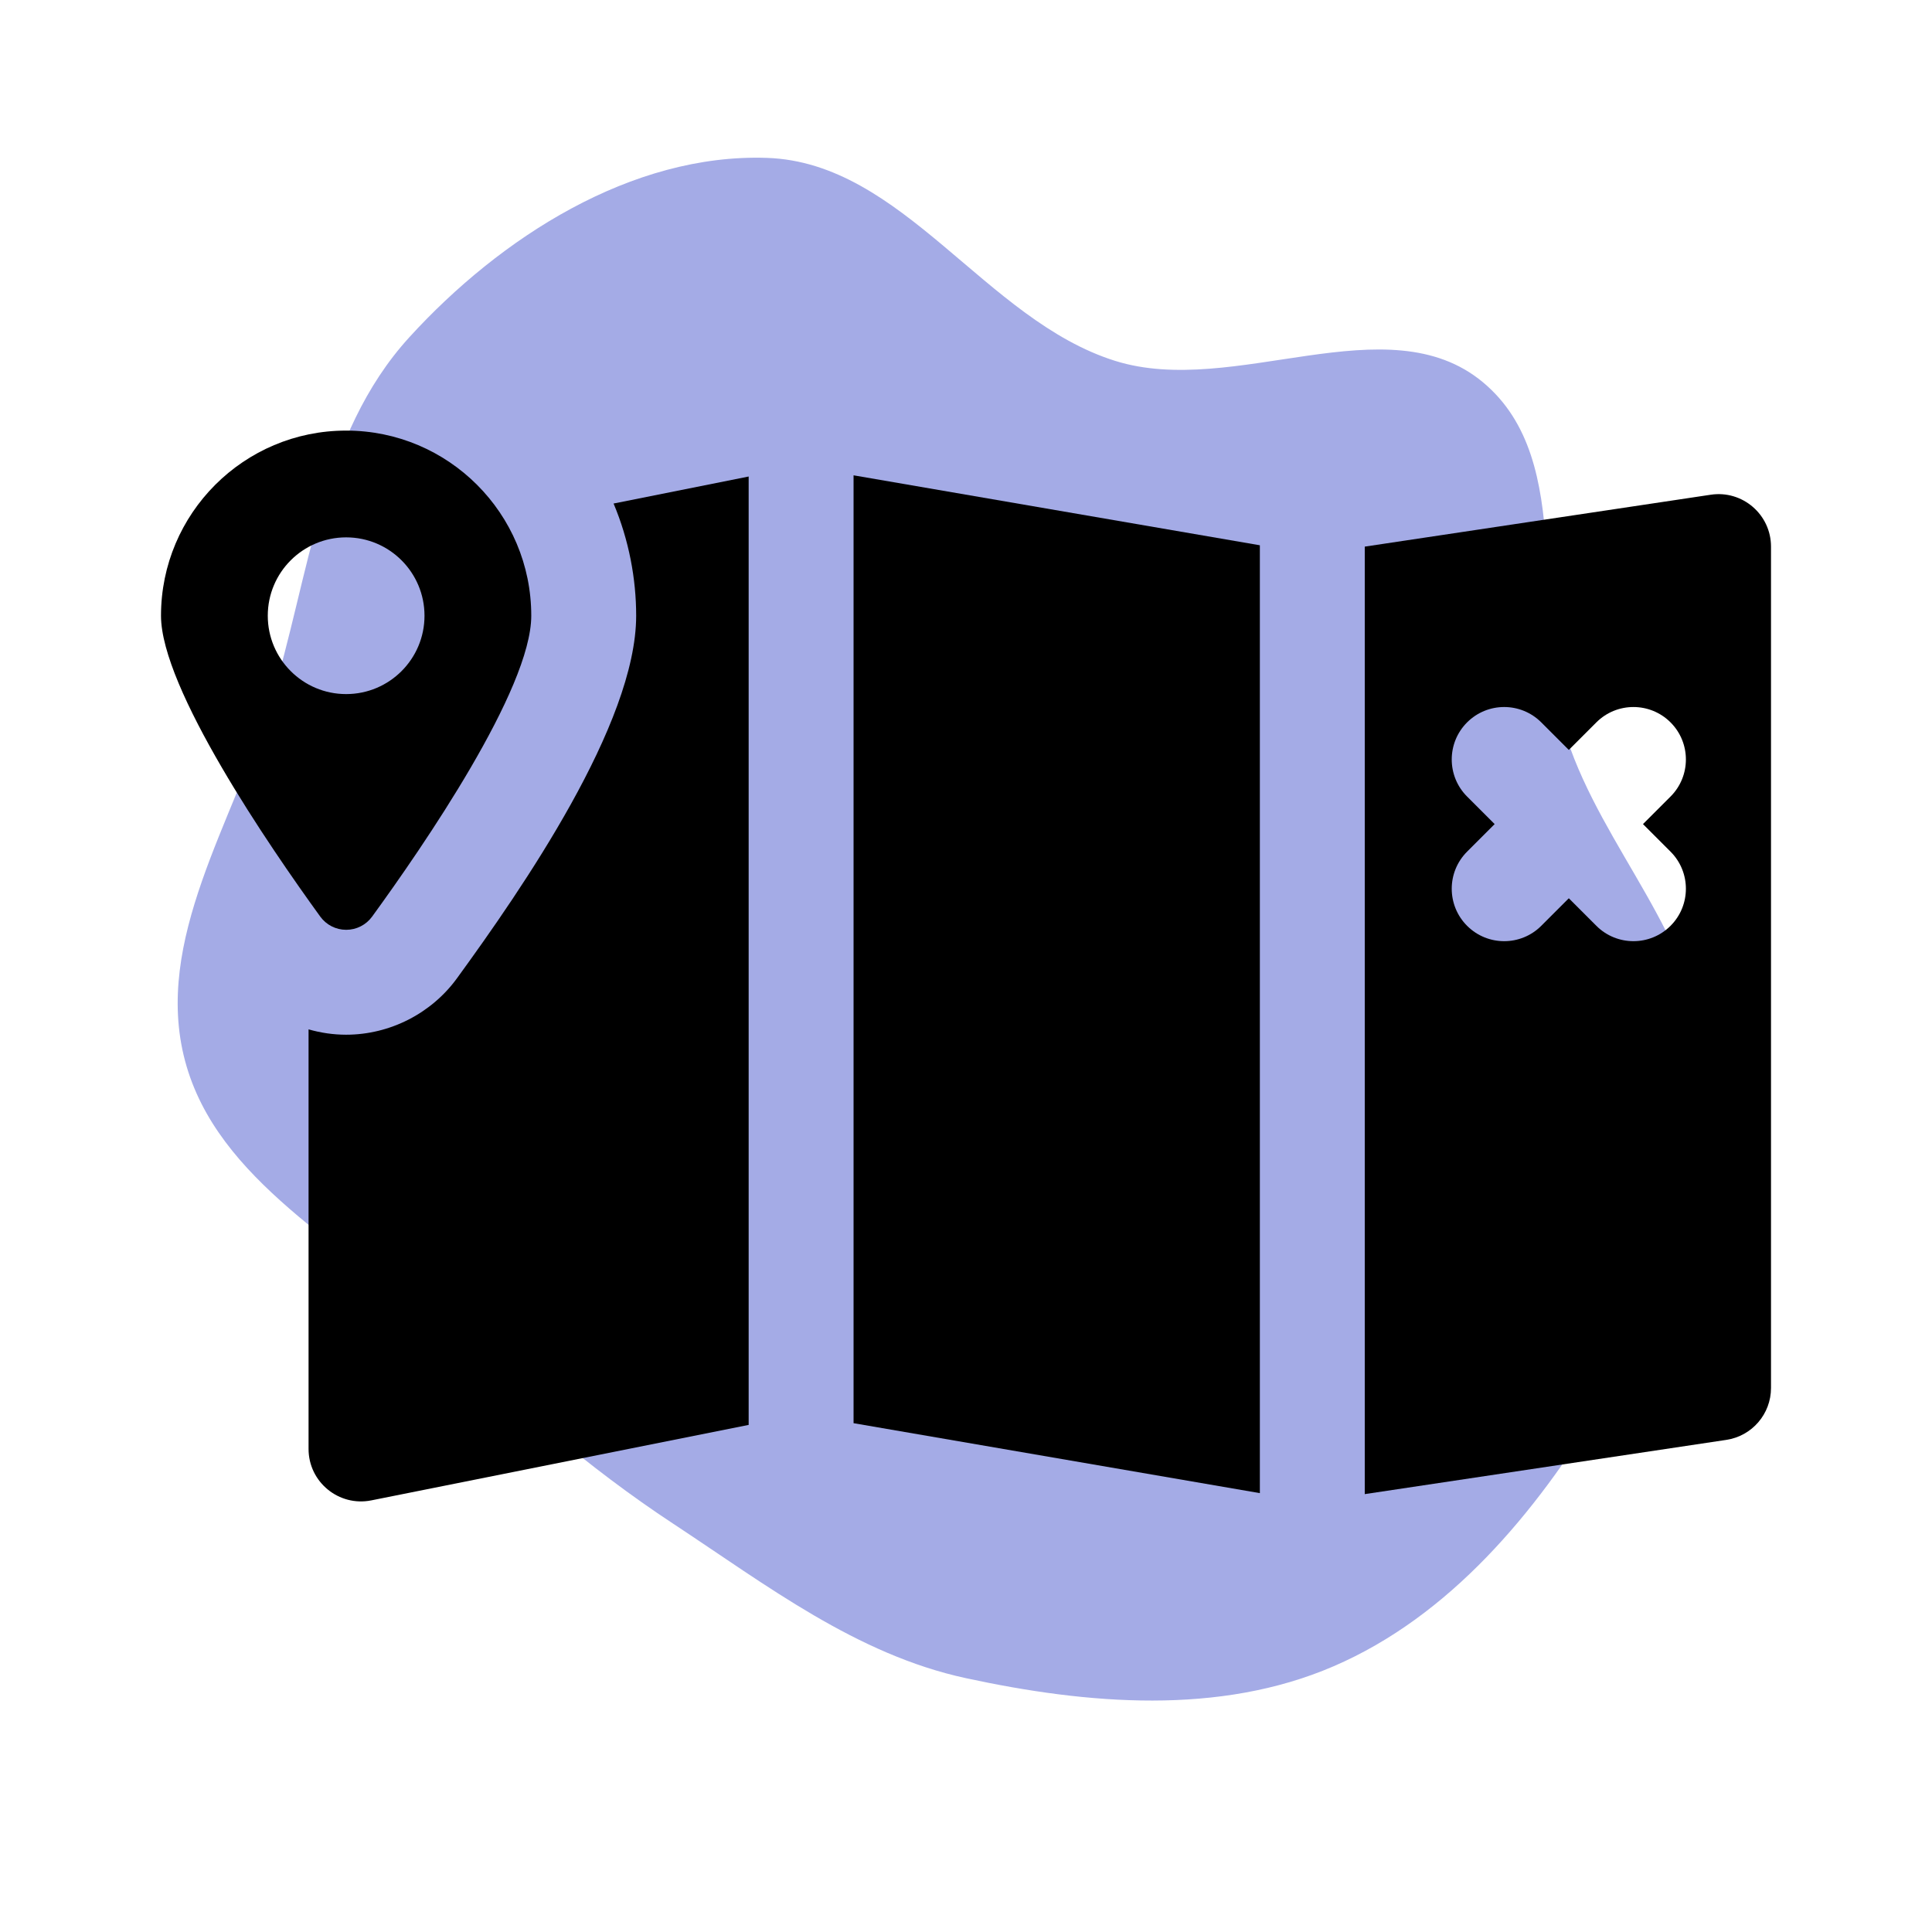
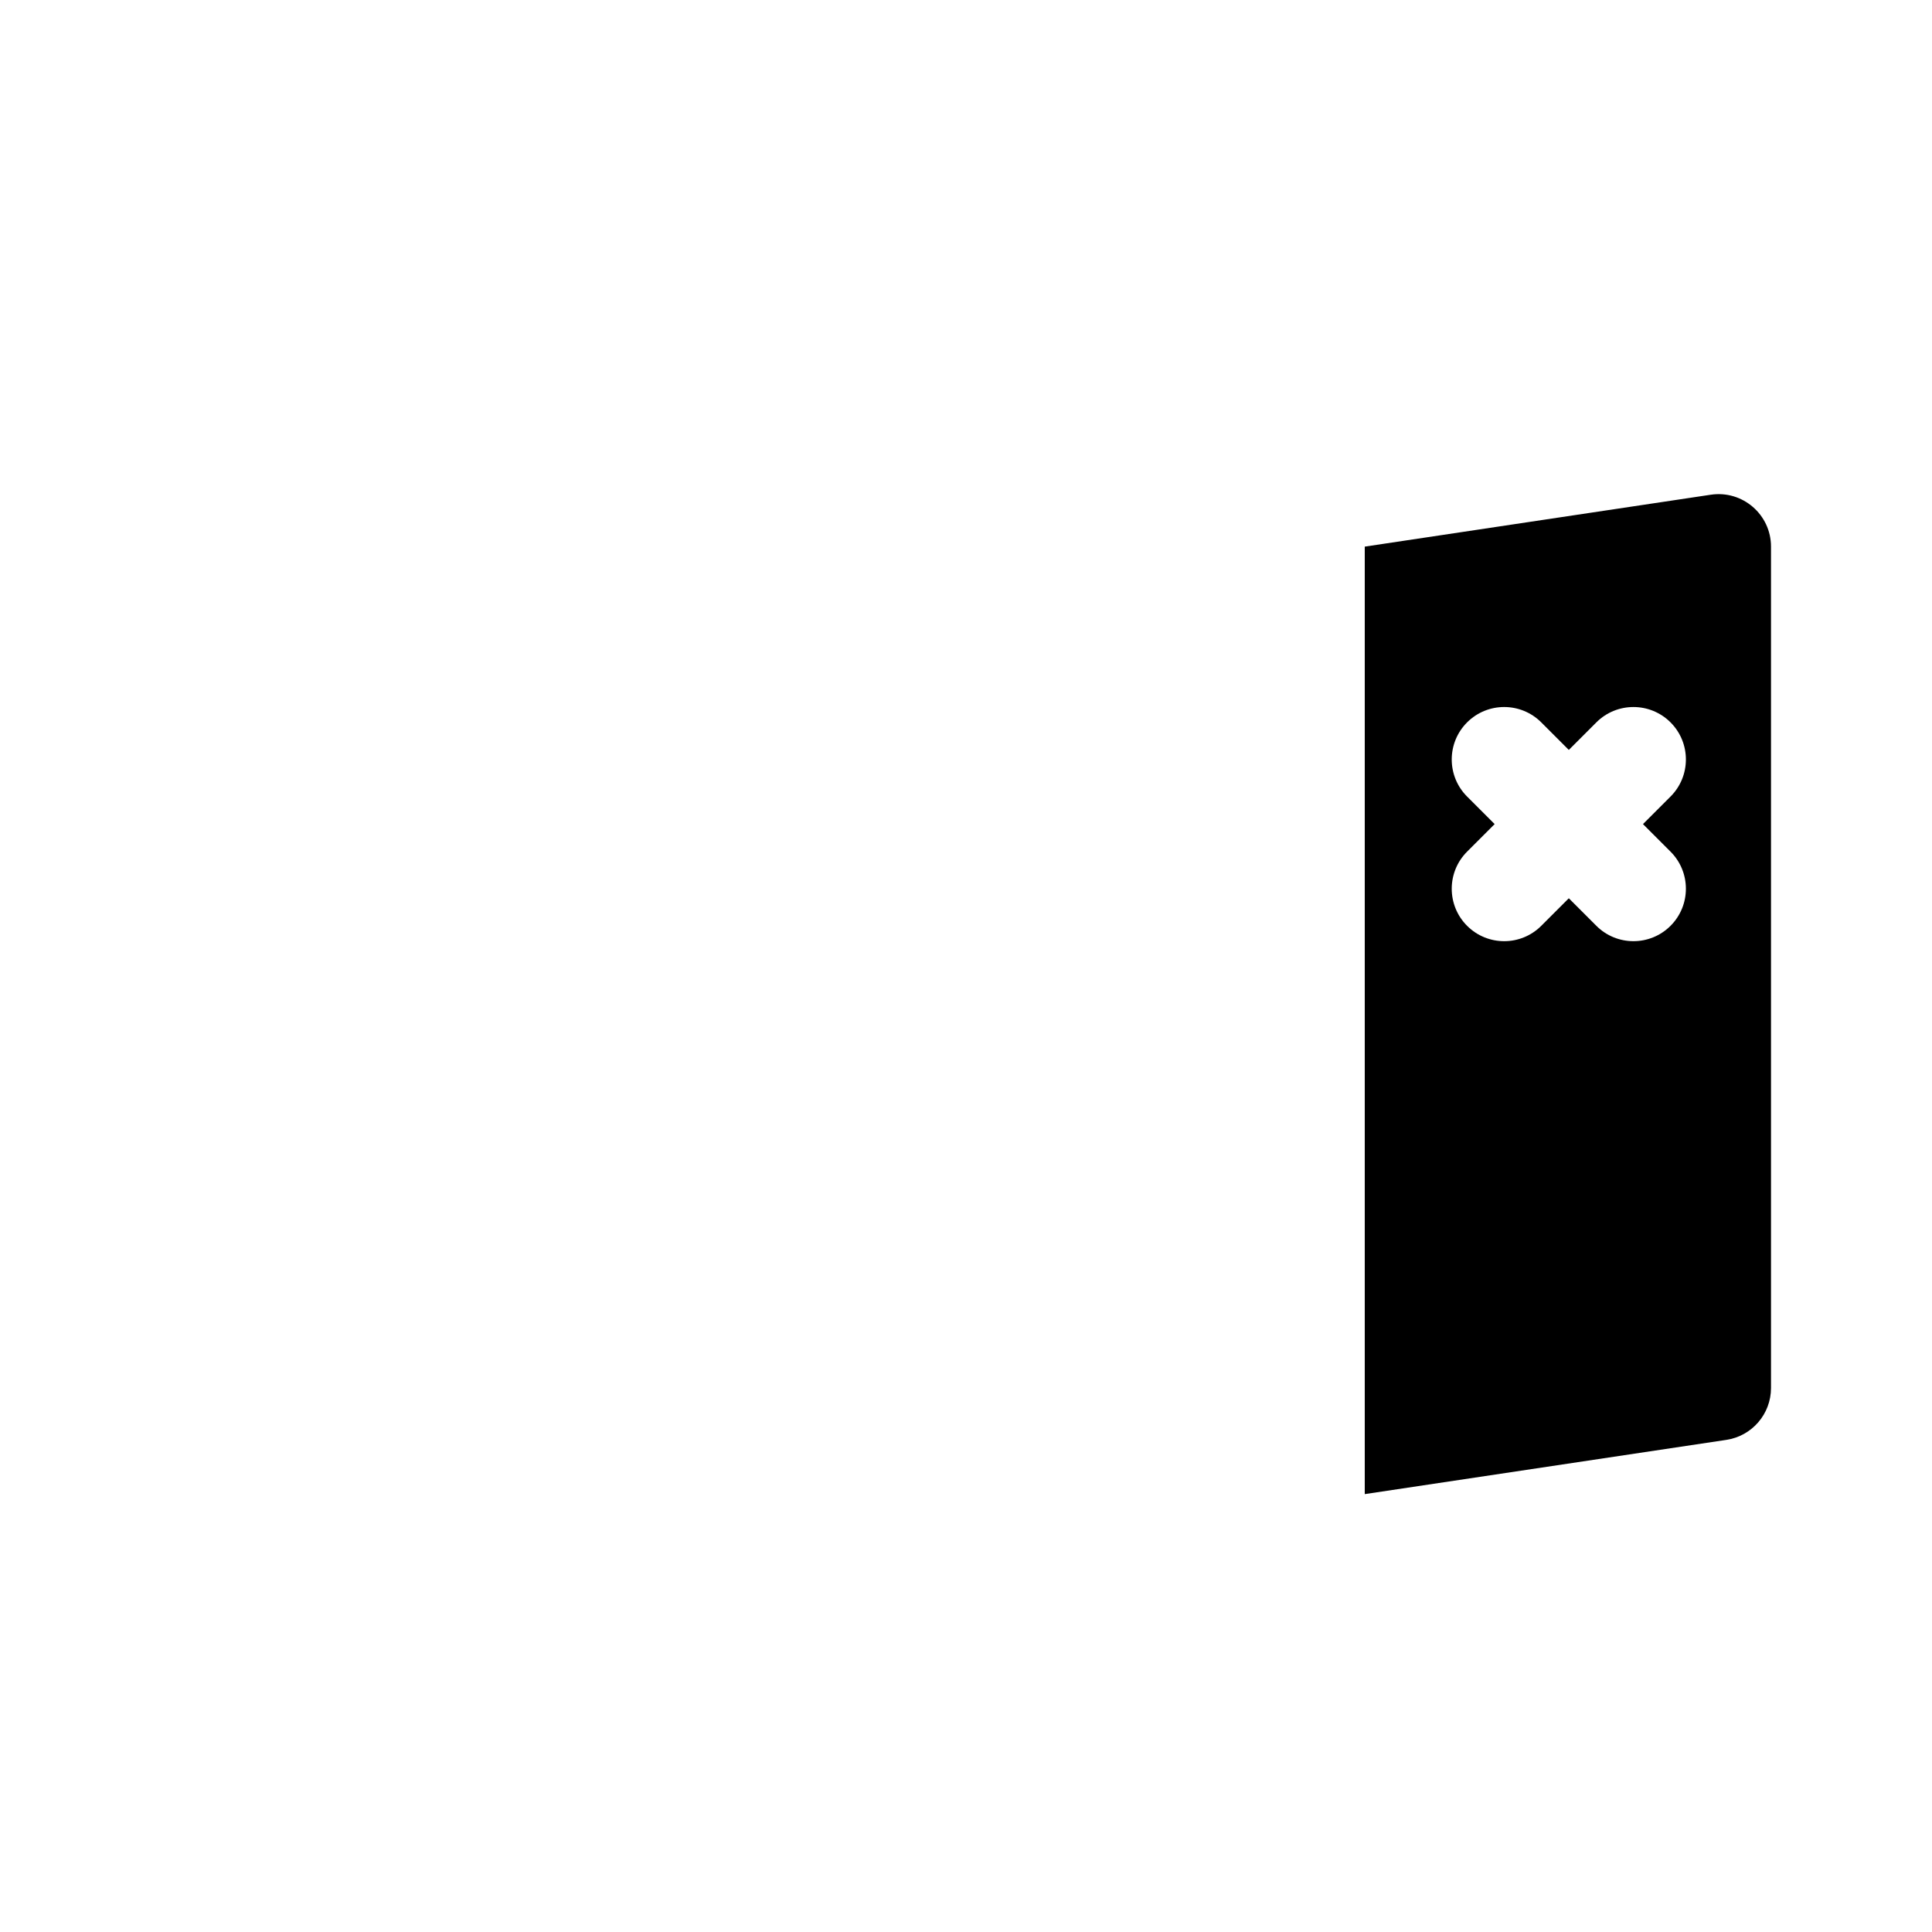
<svg xmlns="http://www.w3.org/2000/svg" fill="#000000" height="100px" width="100px" version="1.1" id="Layer_1" viewBox="-51.2 -51.2 614.40 614.40" xml:space="preserve" stroke="#000000" stroke-width="0.005">
  <g id="SVGRepo_bgCarrier" stroke-width="0">
-     <path transform="translate(-51.2, -51.2), scale(19.2)" d="M16,27.796C18.014,28.231,20.196,28.415,22.088,27.599C24.014,26.769,25.436,25.058,26.522,23.263C27.576,21.52,28.315,19.517,28.21,17.483C28.11,15.55,26.553,14.065,25.951,12.226C25.315,10.28,26.136,7.646,24.564,6.333C22.979,5.01,20.441,6.595,18.47,5.977C16.315,5.302,14.958,2.689,12.701,2.615C10.46,2.54,8.287,3.932,6.777,5.589C5.304,7.205,5.13,9.544,4.483,11.632C3.871,13.605,2.534,15.575,3.065,17.571C3.597,19.572,5.749,20.613,7.252,22.038C8.49,23.212,9.726,24.3,11.151,25.238C12.7,26.258,14.187,27.405,16,27.796" fill="#a4abe6" strokewidth="0" />
-   </g>
+     </g>
  <g id="SVGRepo_tracerCarrier" stroke-linecap="round" stroke-linejoin="round" />
  <g id="SVGRepo_iconCarrier">
    <g>
      <g>
-         <path d="M143.925,108.928c4.899,11.634,7.185,23.974,7.185,35.679c0,34.359-36.222,86.761-56.999,115.316 c-8.069,11.091-21.245,17.928-35.257,17.928c-4.076-0.003-8.085-0.6-11.928-1.703v133.436c0,10.539,9.658,18.414,19.95,16.356 l120.008-24.002c0-16.998,0-284.786,0-301.602L143.925,108.928z" />
-       </g>
+         </g>
    </g>
    <g>
      <g>
-         <path d="M220.242,99.957c0,9.283,0,293.575,0,301.432l129.208,22.247c0-8.281,0-291.078,0-301.432L220.242,99.957z" />
-       </g>
+         </g>
    </g>
    <g>
      <g>
        <path d="M492.848,106.128L382.81,122.633c0,2.731,0,298.468,0,301.314L497.796,406.7c8.165-1.225,14.204-8.238,14.204-16.495 V122.623C512,112.426,502.915,104.615,492.848,106.128z M480.051,219.633c6.514,6.513,6.514,17.074,0,23.588 c-6.495,6.495-17.057,6.531-23.588,0l-8.76-8.76l-8.76,8.76c-6.514,6.514-17.074,6.514-23.588,0 c-6.514-6.513-6.514-17.074,0-23.588l8.76-8.76l-8.76-8.76c-6.514-6.513-6.514-17.074,0-23.588c6.513-6.513,17.074-6.513,23.588,0 l8.76,8.76l8.76-8.76c6.534-6.534,17.106-6.482,23.588,0c6.514,6.513,6.514,17.074,0,23.588c-3.411,3.411-5.505,5.505-8.76,8.76 C474.531,214.115,476.642,216.225,480.051,219.633z" />
      </g>
    </g>
    <g>
      <g>
-         <path d="M58.875,85.732C26.359,85.732,0,112.092,0,144.607c0,23.08,34.443,73.322,50.641,95.675 c1.915,2.642,4.979,4.208,8.243,4.21c0.003,0,0.007,0,0.01,0c3.26,0,6.325-1.559,8.242-4.194 c16.208-22.276,50.615-72.314,50.615-95.69C117.751,112.092,91.391,85.732,58.875,85.732z M58.876,169.527 c-13.763,0-24.92-11.156-24.92-24.92c0-13.763,11.157-24.92,24.92-24.92c13.763,0,24.92,11.157,24.92,24.92 S72.638,169.527,58.876,169.527z" />
-       </g>
+         </g>
    </g>
  </g>
</svg>